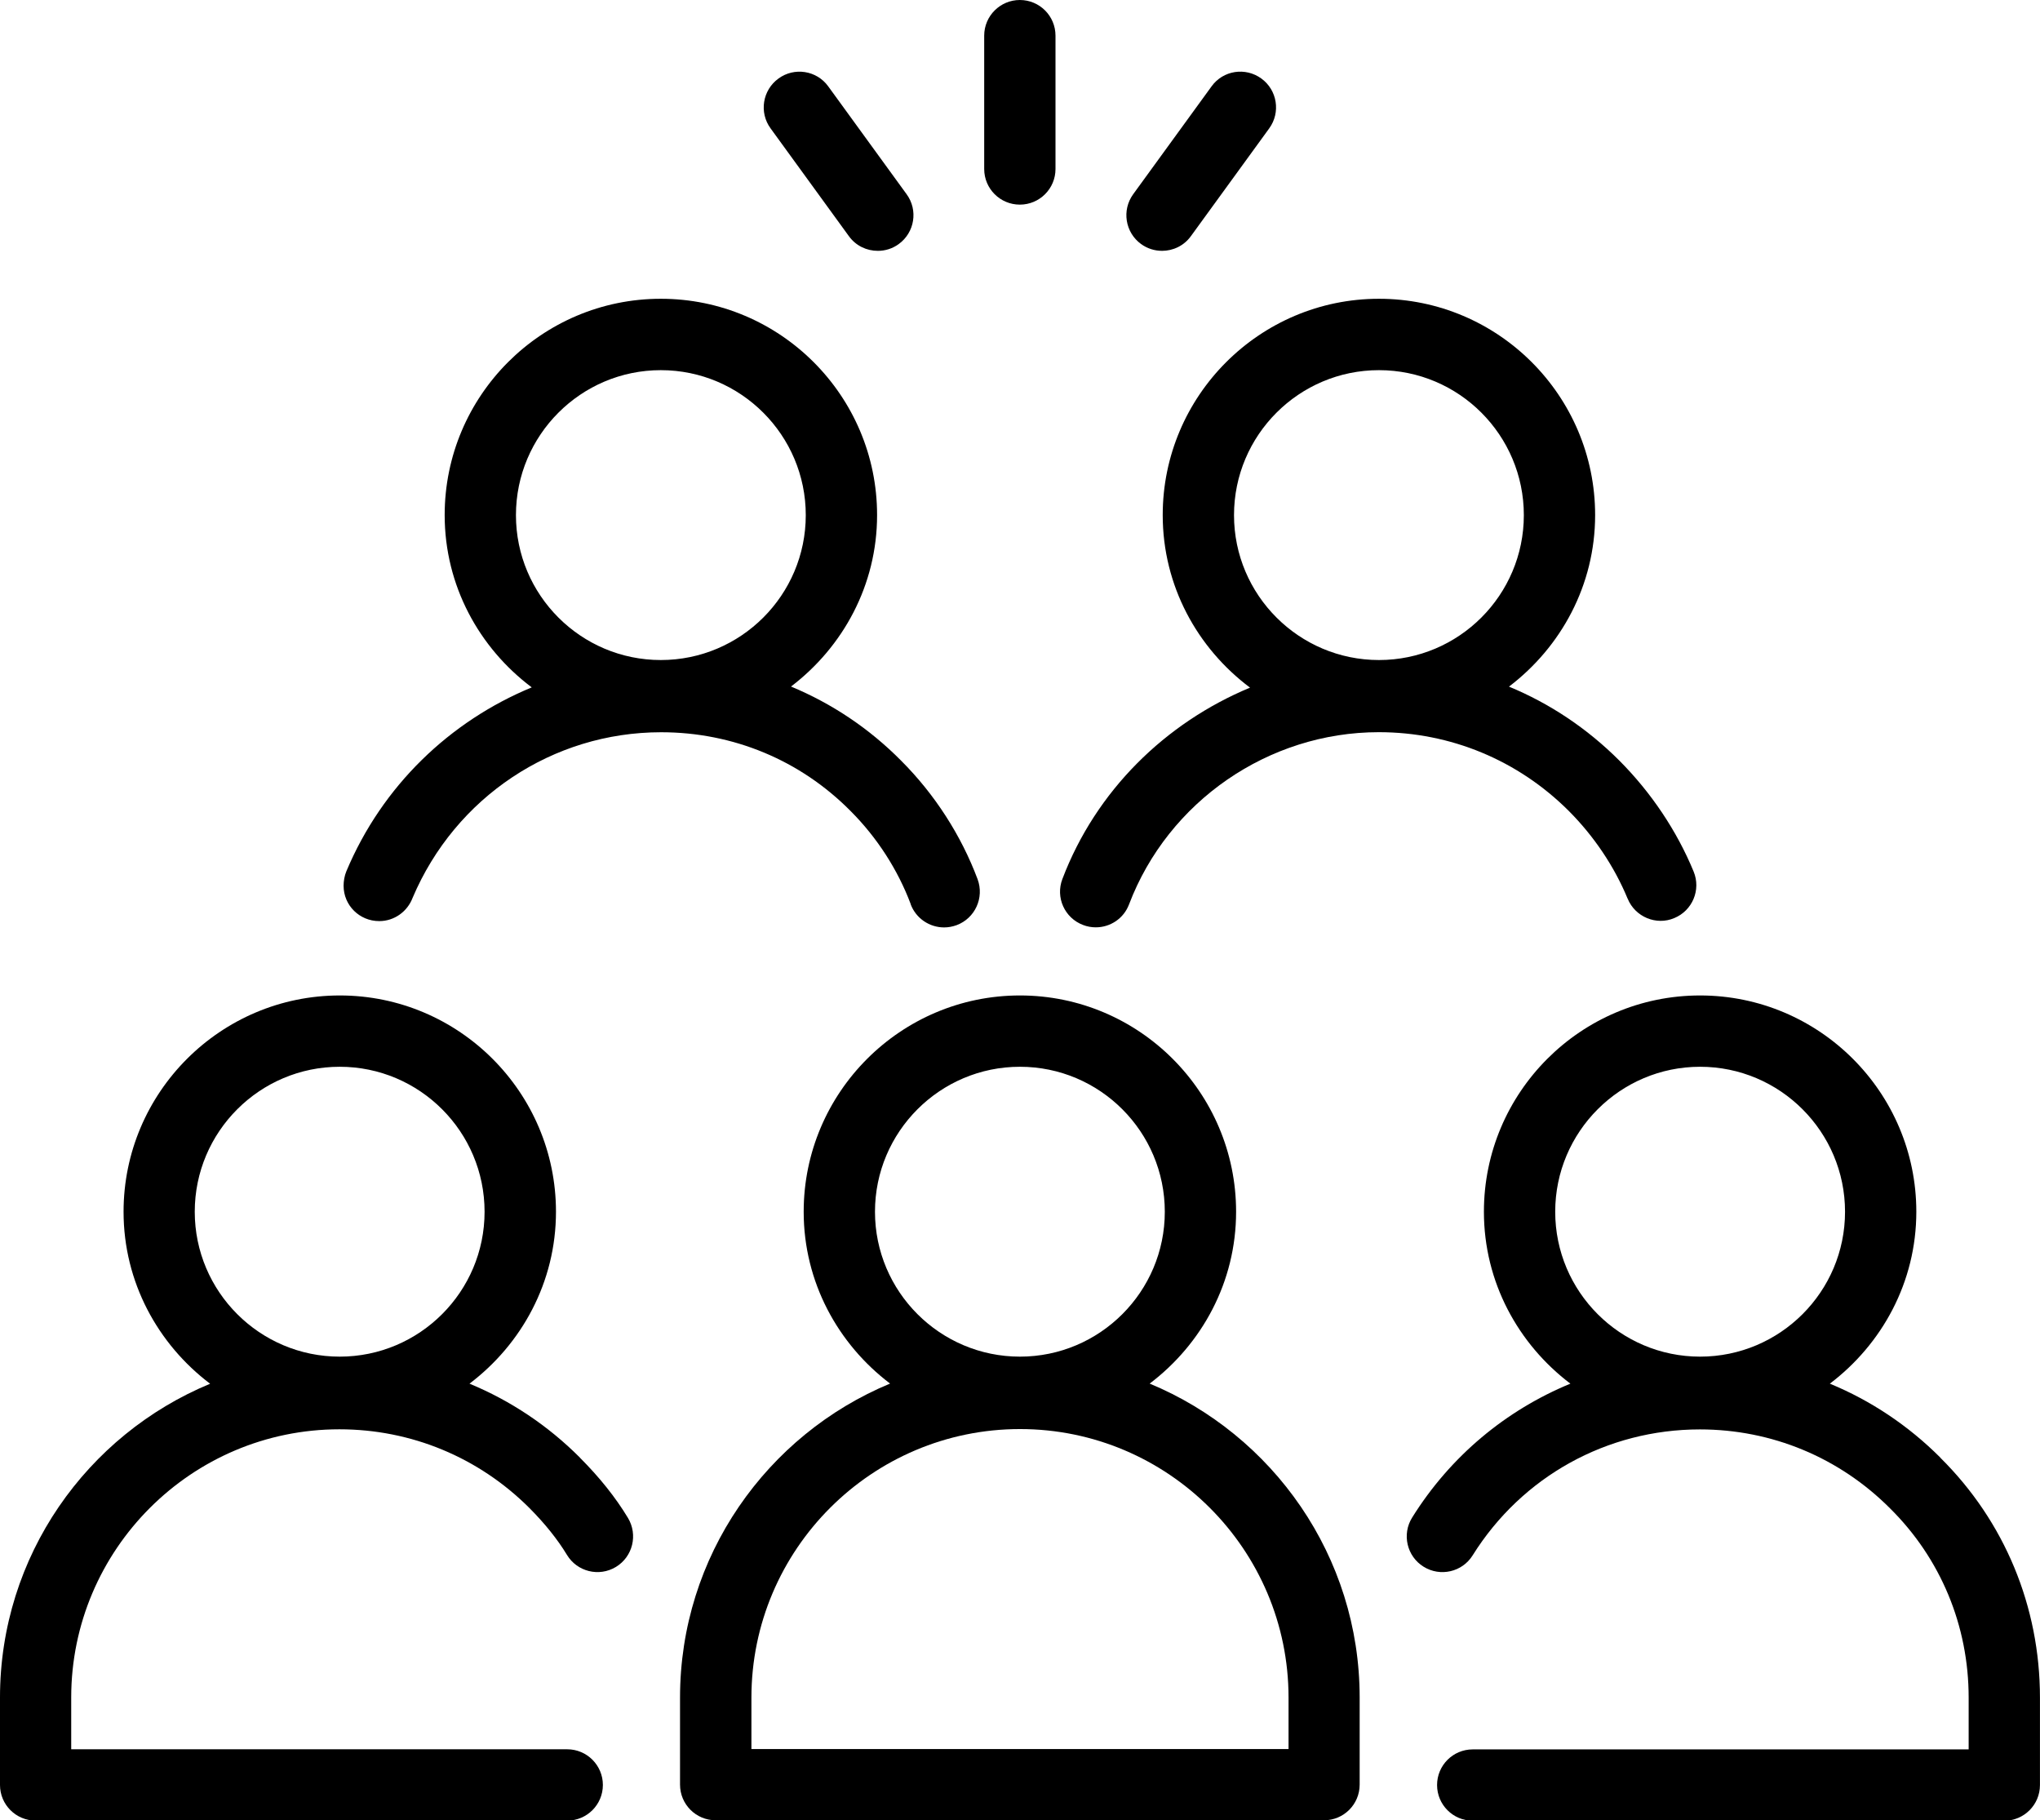
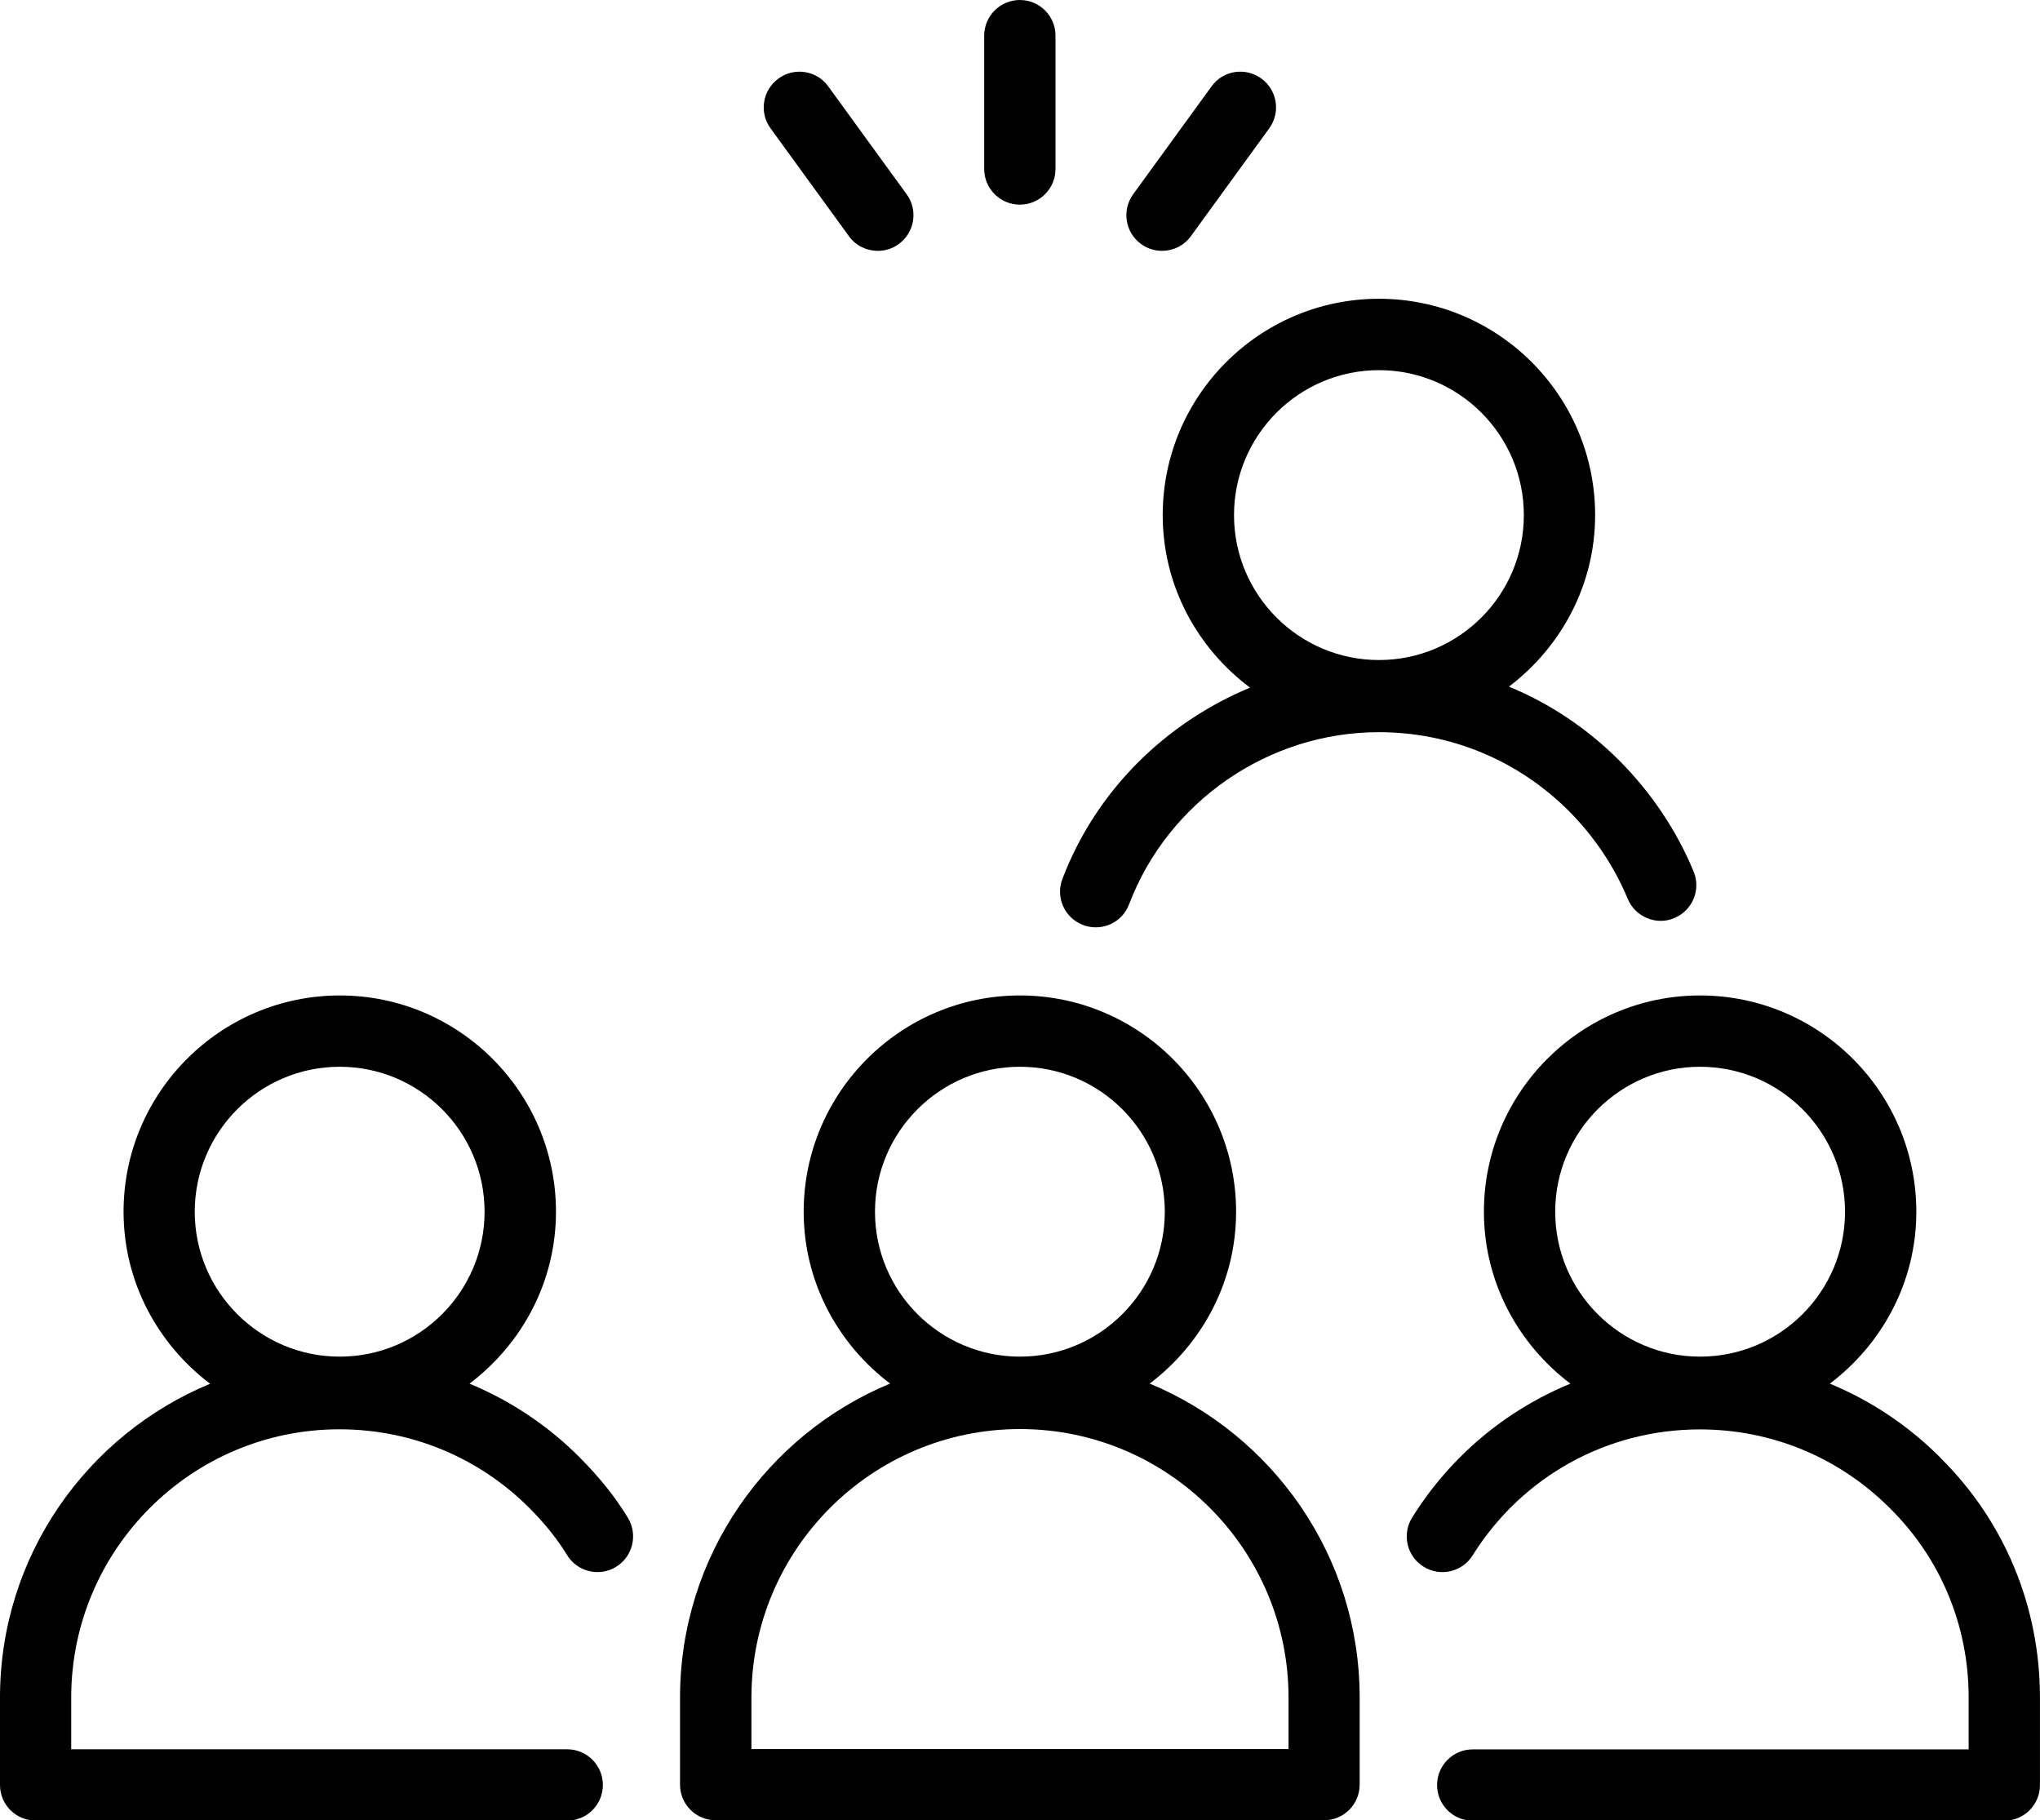
<svg xmlns="http://www.w3.org/2000/svg" id="Layer_1" viewBox="0 0 94.996 84.749">
-   <path d="M42.405,42.097c.25.668.883,1.082,1.559,1.082.191,0,.391-.035.582-.105.859-.32,1.297-1.277.977-2.141-.766-2.043-1.996-3.953-3.559-5.516-1.488-1.504-3.231-2.664-5.129-3.453,2.418-1.84,4.008-4.719,4.008-7.984,0-5.555-4.516-10.07-10.07-10.07-5.555,0-10.066,4.516-10.066,10.07,0,3.289,1.609,6.188,4.055,8.023-3.809,1.574-6.961,4.578-8.633,8.562-.086.207-.129.453-.129.672,0,.918.742,1.648,1.66,1.648.711,0,1.316-.453,1.555-1.086,1.988-4.684,6.523-7.707,11.57-7.707,3.352,0,6.481,1.301,8.824,3.668,1.234,1.234,2.199,2.734,2.801,4.336h-.004ZM30.772,17.234c3.723,0,6.75,3.027,6.75,6.75s-3.027,6.746-6.75,6.746-6.746-3.027-6.746-6.746c0-3.723,3.027-6.75,6.746-6.75Z" />
-   <path d="M75.796,41.843c.348.848,1.332,1.258,2.168.902.848-.348,1.254-1.32.902-2.168-.781-1.895-1.977-3.68-3.461-5.168-1.496-1.496-3.238-2.656-5.137-3.441,2.422-1.84,4.012-4.723,4.012-7.988,0-5.555-4.516-10.07-10.066-10.07s-10.07,4.516-10.07,10.07c0,3.297,1.613,6.199,4.066,8.035-3.938,1.637-7.176,4.797-8.738,8.91-.328.855.102,1.816.965,2.141.191.074.391.109.59.109.672,0,1.301-.406,1.551-1.074,1.824-4.793,6.496-8.012,11.629-8.012,3.34,0,6.481,1.305,8.848,3.668,1.176,1.18,2.121,2.59,2.738,4.082l.003.004ZM64.214,17.234c3.723,0,6.746,3.027,6.746,6.75s-3.027,6.746-6.746,6.746c-3.723,0-6.75-3.027-6.75-6.746,0-3.723,3.027-6.75,6.75-6.75Z" />
+   <path d="M75.796,41.843c.348.848,1.332,1.258,2.168.902.848-.348,1.254-1.32.902-2.168-.781-1.895-1.977-3.68-3.461-5.168-1.496-1.496-3.238-2.656-5.137-3.441,2.422-1.84,4.012-4.723,4.012-7.988,0-5.555-4.516-10.07-10.066-10.07s-10.07,4.516-10.07,10.07c0,3.297,1.613,6.199,4.066,8.035-3.938,1.637-7.176,4.797-8.738,8.91-.328.855.102,1.816.965,2.141.191.074.391.109.59.109.672,0,1.301-.406,1.551-1.074,1.824-4.793,6.496-8.012,11.629-8.012,3.34,0,6.481,1.305,8.848,3.668,1.176,1.18,2.121,2.59,2.738,4.082ZM64.214,17.234c3.723,0,6.746,3.027,6.746,6.75s-3.027,6.746-6.746,6.746c-3.723,0-6.75-3.027-6.75-6.746,0-3.723,3.027-6.75,6.75-6.75Z" />
  <path d="M27.007,67.866c-1.496-1.5-3.246-2.66-5.144-3.445,2.43-1.84,4.027-4.727,4.027-8.004,0-5.555-4.516-10.07-10.066-10.07s-10.07,4.516-10.07,10.07c0,3.277,1.598,6.168,4.031,8.008-5.738,2.375-9.785,8.023-9.785,14.609v4.07c0,.918.742,1.66,1.66,1.66h24.754c.918,0,1.66-.742,1.66-1.66,0-.914-.742-1.66-1.66-1.66H3.316v-2.41c0-6.883,5.602-12.488,12.488-12.488,3.344,0,6.488,1.305,8.852,3.668.719.723,1.305,1.453,1.746,2.18.469.777,1.488,1.039,2.281.559.785-.477,1.031-1.496.559-2.281-.574-.953-1.328-1.895-2.234-2.801l-0-.004ZM15.819,49.667c3.723,0,6.746,3.027,6.746,6.75s-3.027,6.746-6.746,6.746c-3.723,0-6.75-3.027-6.75-6.746,0-3.723,3.027-6.75,6.75-6.75Z" />
  <path d="M90.358,67.866c-1.5-1.5-3.246-2.66-5.148-3.445,2.43-1.84,4.027-4.727,4.027-8.004,0-5.555-4.516-10.07-10.07-10.07s-10.066,4.516-10.066,10.07c0,3.277,1.598,6.164,4.027,8.004-2.996,1.234-5.582,3.371-7.367,6.231-.488.777-.25,1.805.527,2.289.781.488,1.805.25,2.289-.527,2.297-3.672,6.254-5.863,10.582-5.863,3.344,0,6.488,1.305,8.855,3.676,2.359,2.336,3.66,5.465,3.66,8.812v2.41h-23.094c-.918,0-1.66.742-1.66,1.66,0,.914.742,1.66,1.66,1.66h24.754c.918,0,1.66-.742,1.66-1.66v-4.07c0-4.242-1.648-8.211-4.637-11.168l-.001-.004ZM79.167,49.667c3.723,0,6.75,3.027,6.75,6.75s-3.027,6.746-6.75,6.746-6.746-3.027-6.746-6.746c0-3.723,3.027-6.75,6.746-6.75Z" />
  <path d="M53.538,64.417c2.43-1.84,4.023-4.727,4.023-8,0-5.555-4.516-10.07-10.066-10.07s-10.07,4.516-10.07,10.07c0,3.273,1.594,6.16,4.023,8-5.734,2.379-9.781,8.035-9.781,14.617v4.055c0,.918.742,1.66,1.66,1.66h28.328c.918,0,1.66-.742,1.66-1.66v-4.055c0-6.586-4.047-12.238-9.781-14.617h.003ZM47.495,49.667c3.723,0,6.746,3.027,6.746,6.75s-3.027,6.746-6.746,6.746c-3.723,0-6.75-3.027-6.75-6.746,0-3.723,3.027-6.75,6.75-6.75ZM59.999,81.433h-25.008v-2.394c0-6.894,5.609-12.504,12.508-12.504,6.894,0,12.504,5.609,12.504,12.504v2.394h-.004Z" />
  <path d="M39.53,10.995c.324.449.828.684,1.348.684.34,0,.68-.102.973-.316.742-.539.91-1.578.367-2.32l-3.648-5.019c-.539-.75-1.586-.906-2.32-.367-.742.539-.91,1.578-.367,2.32l3.648,5.02Z" />
  <path d="M47.491,9.527c.918,0,1.66-.742,1.66-1.66V1.66c0-.918-.742-1.66-1.66-1.66-.914,0-1.66.742-1.66,1.66v6.207c0,.918.742,1.66,1.66,1.66Z" />
  <path d="M54.108,11.679c.516,0,1.023-.234,1.348-.684l3.648-5.019c.539-.742.375-1.781-.367-2.32-.742-.539-1.781-.383-2.32.367l-3.648,5.019c-.539.742-.375,1.781.367,2.32.297.215.637.316.973.316h-0Z" />
</svg>